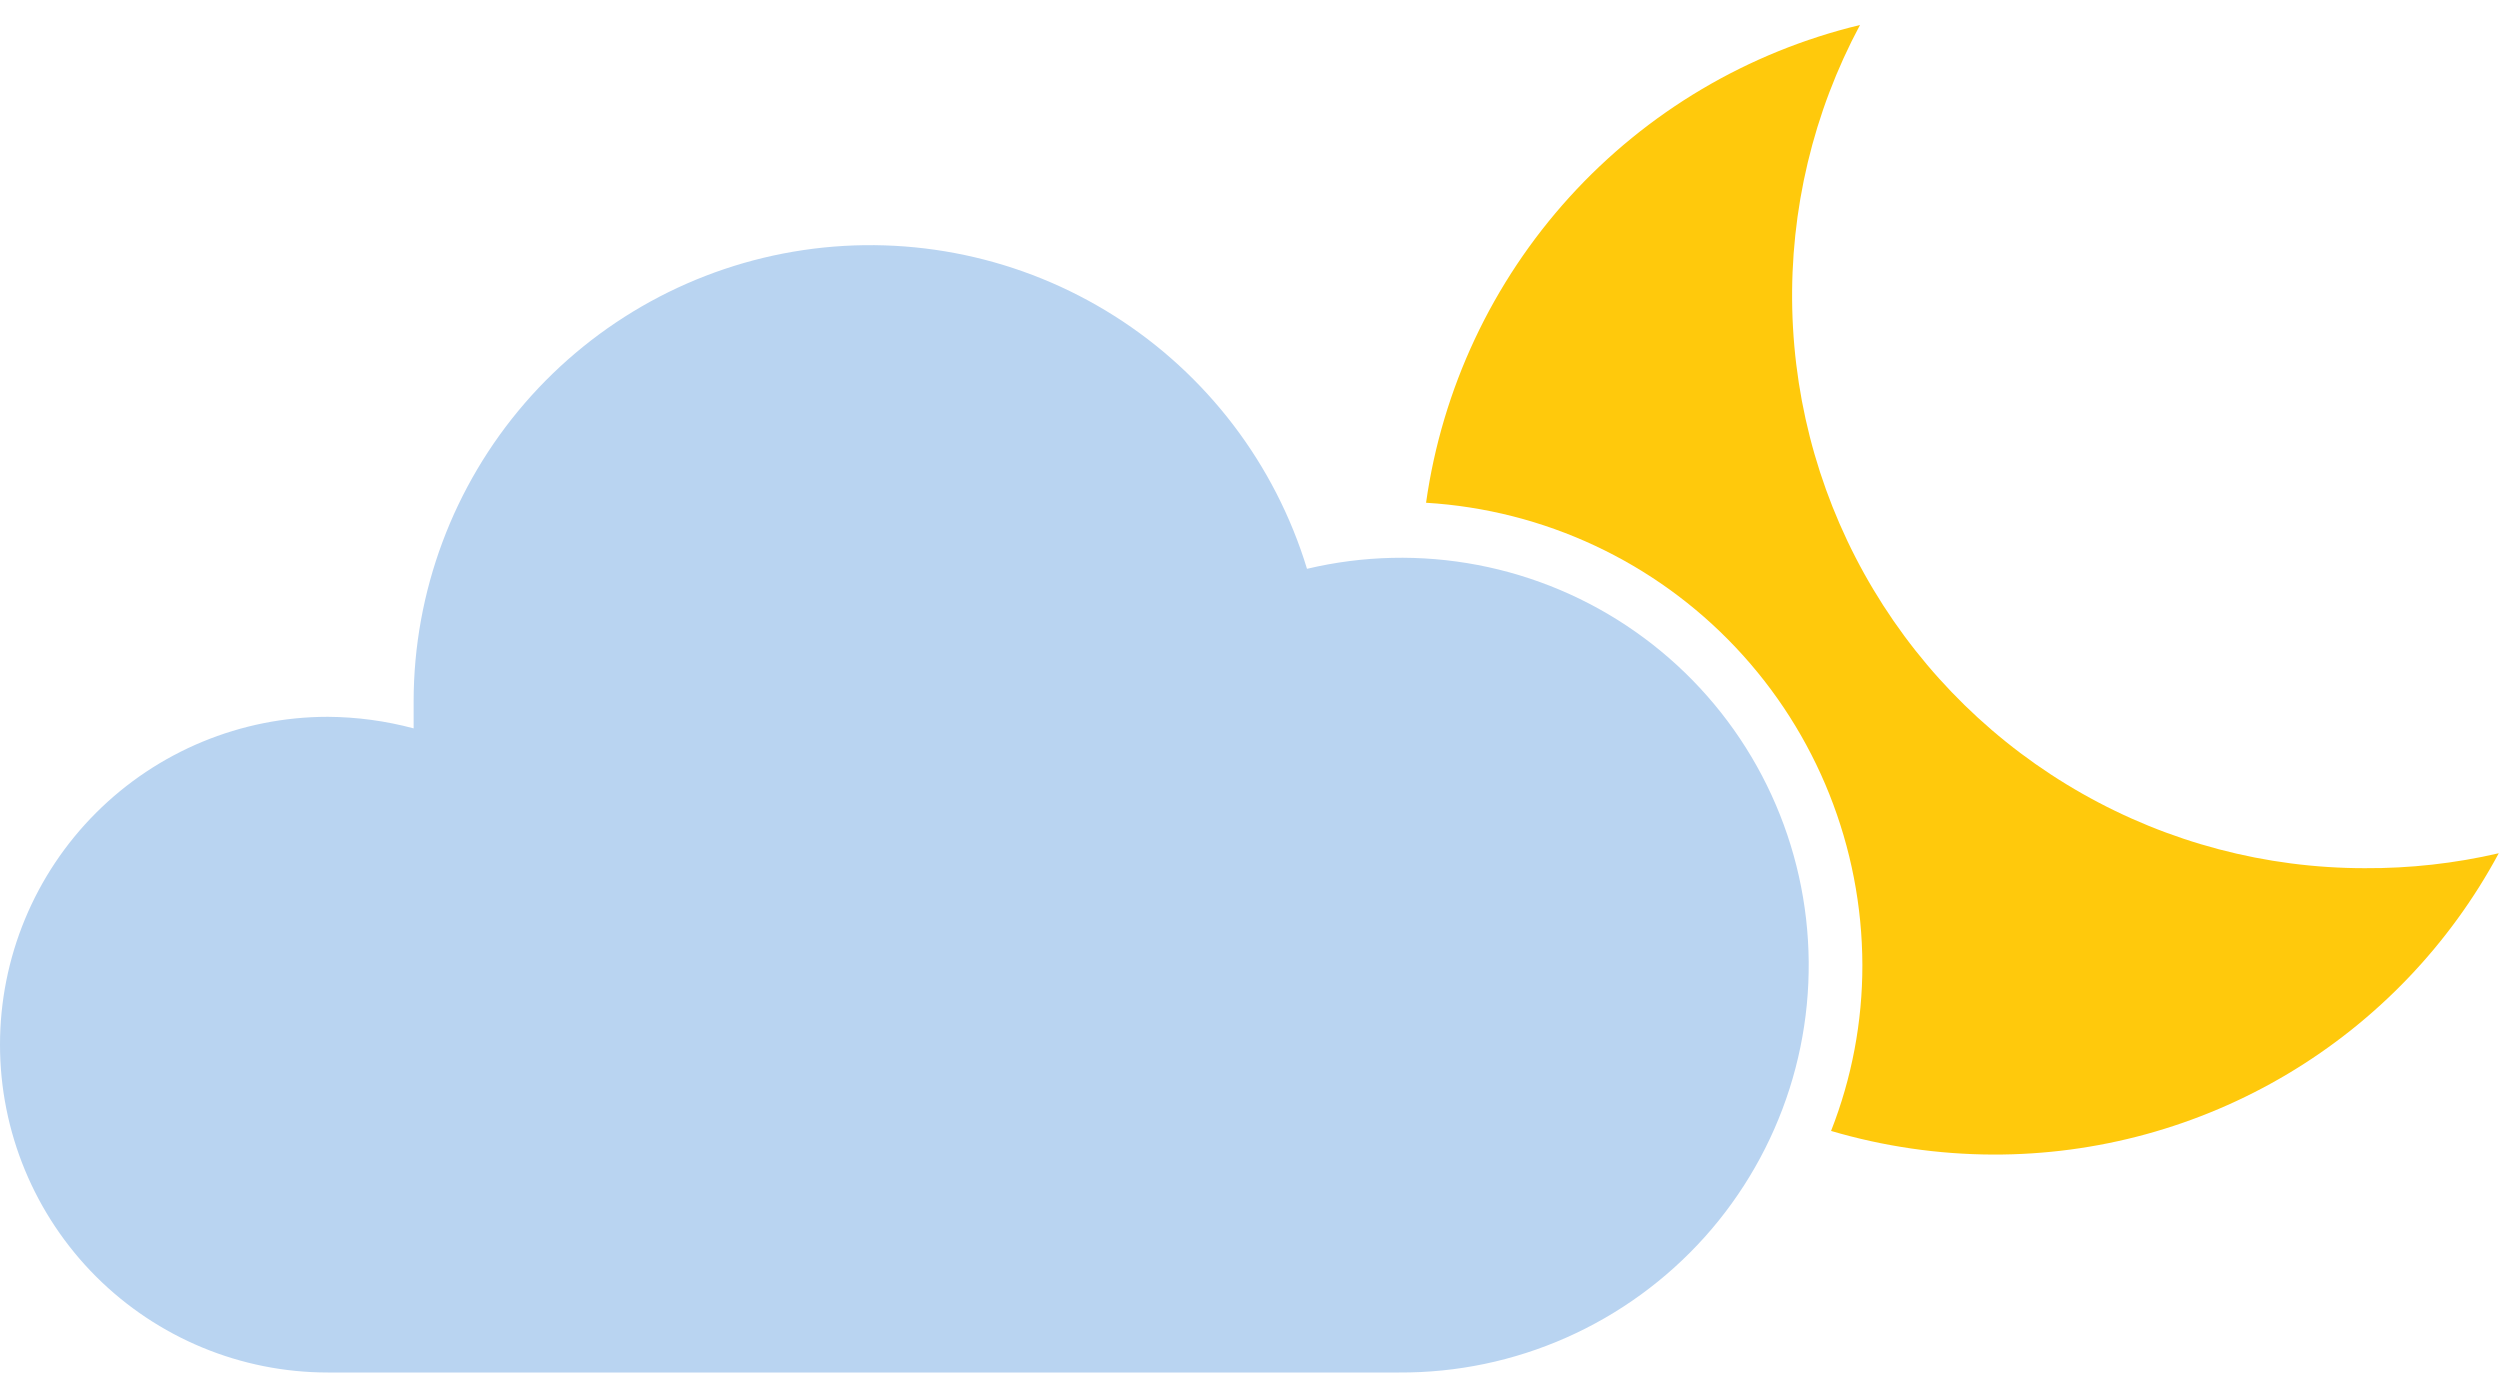
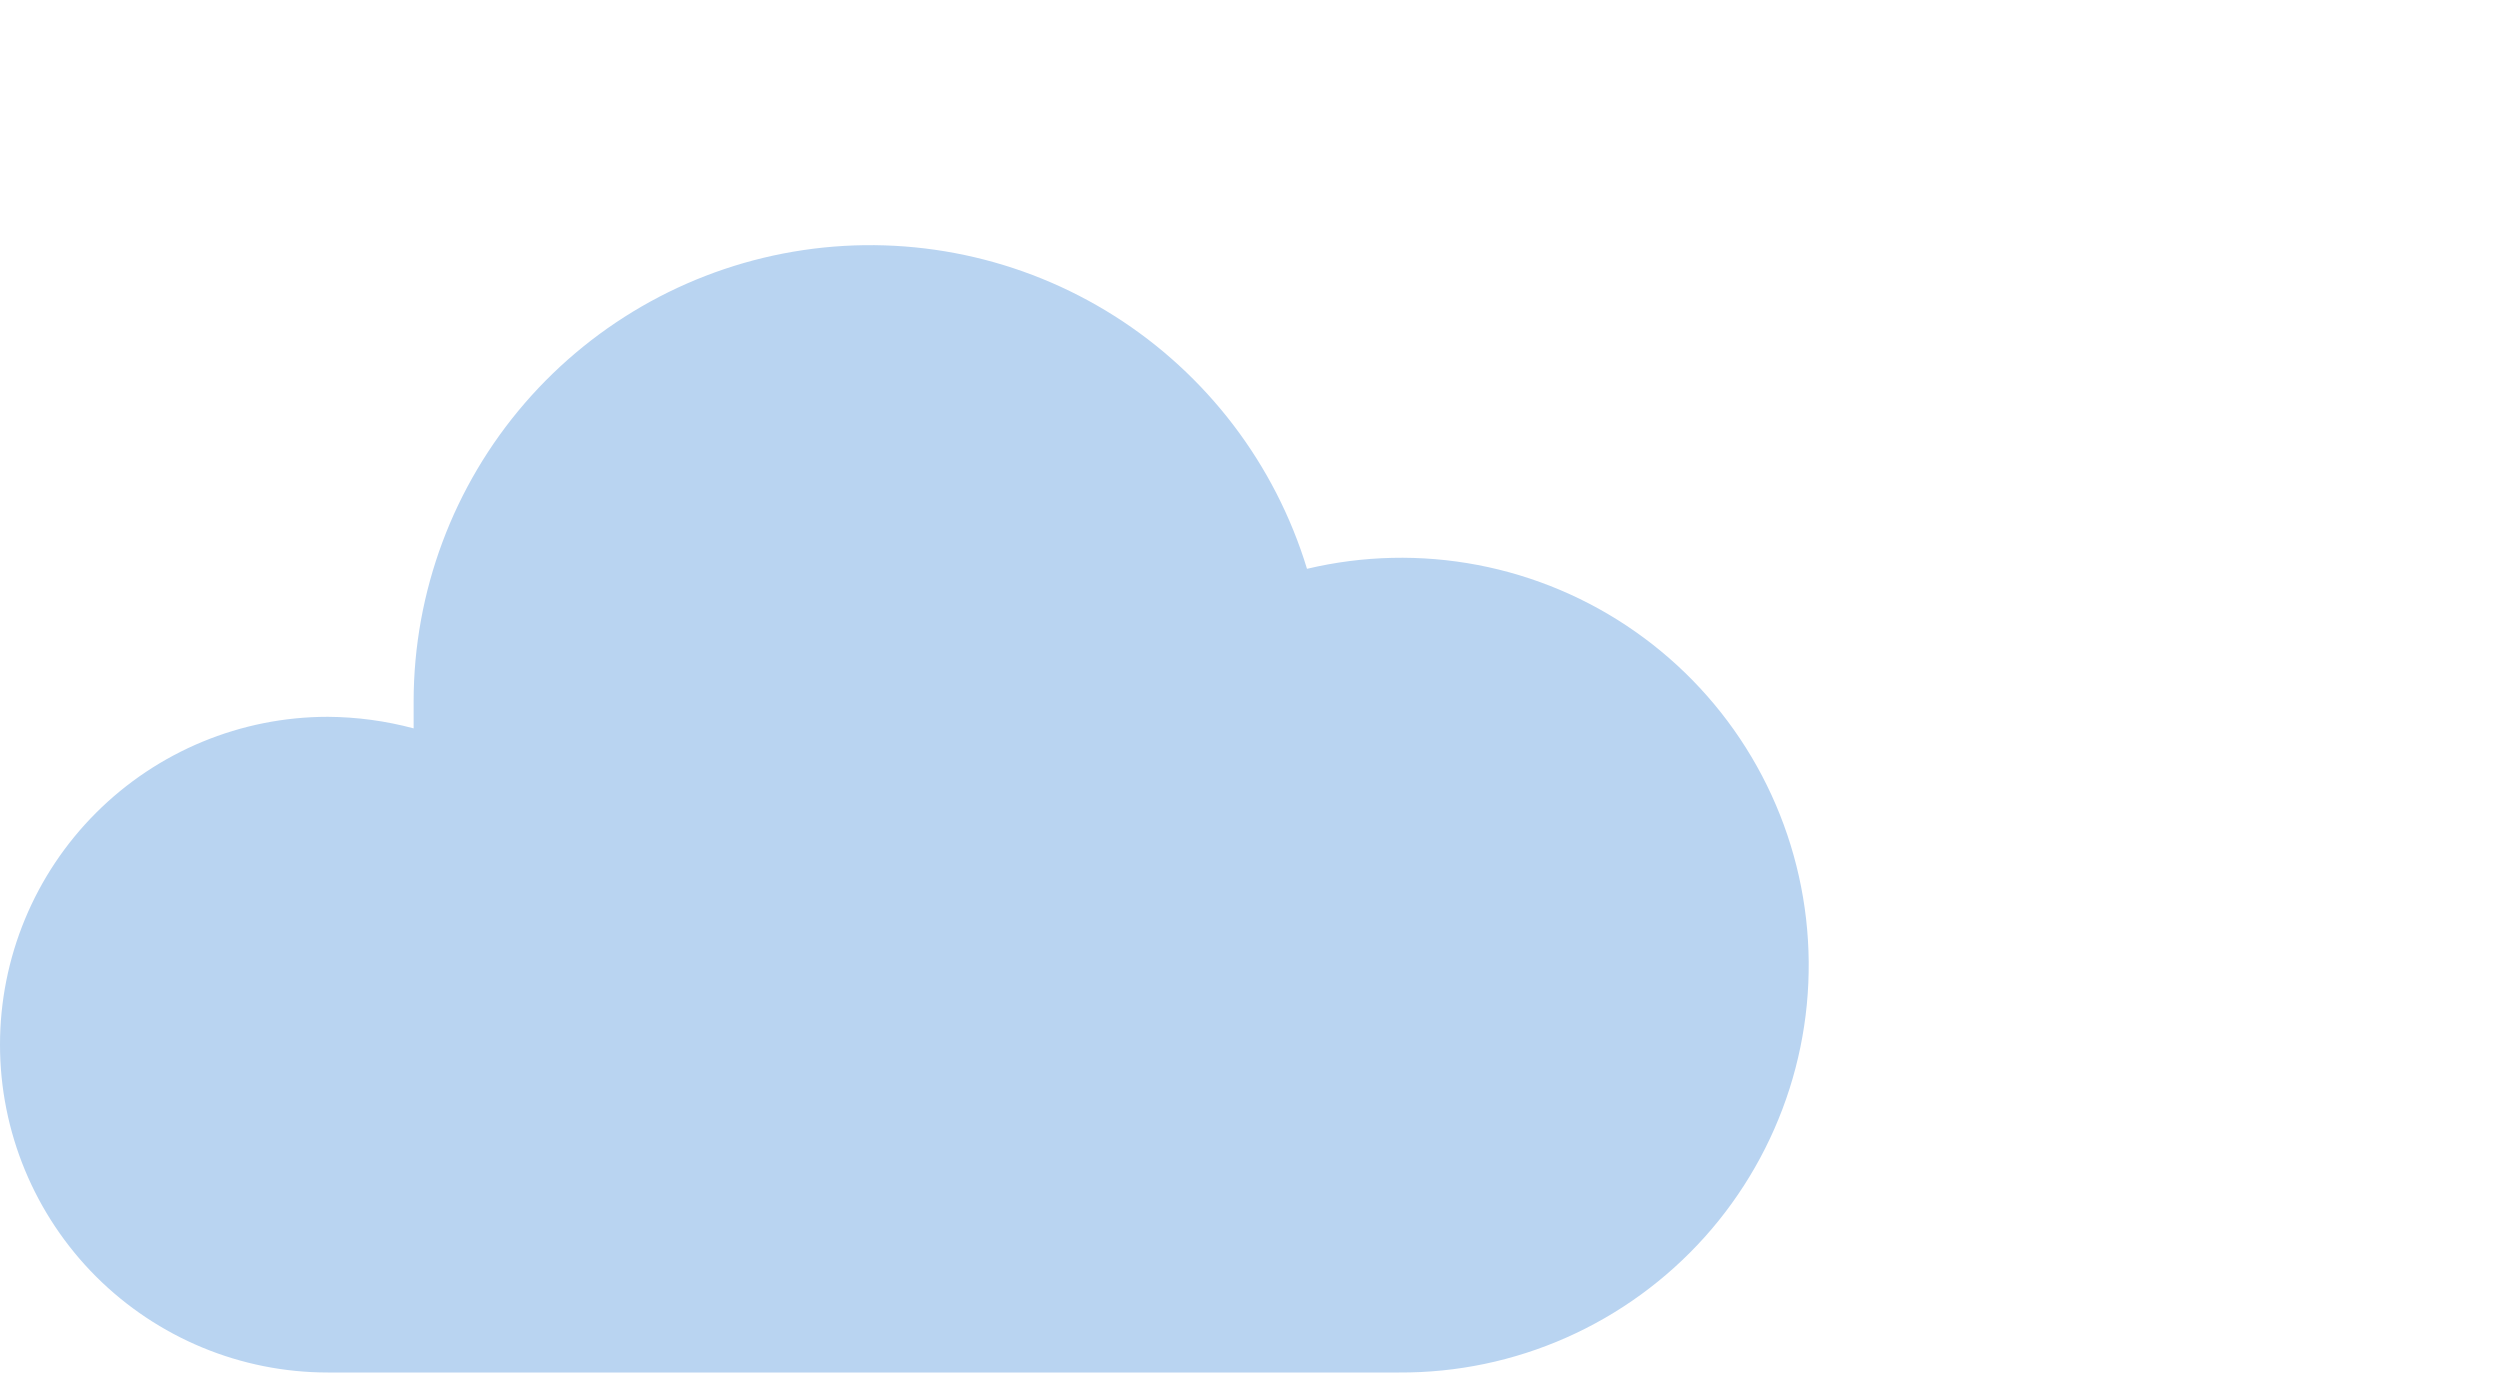
<svg xmlns="http://www.w3.org/2000/svg" width="40" height="22" viewBox="0 0 40 22" fill="none">
  <path d="M22.385 21.96C23.307 21.965 24.219 21.775 25.062 21.401C25.904 21.028 26.658 20.48 27.274 19.794C27.889 19.108 28.352 18.299 28.632 17.421C28.912 16.543 29.002 15.616 28.897 14.7C28.792 13.784 28.494 12.901 28.023 12.109C27.552 11.317 26.918 10.634 26.163 10.105C25.409 9.576 24.55 9.213 23.645 9.04C22.74 8.867 21.808 8.888 20.912 9.101C20.402 7.427 19.309 5.991 17.83 5.055C16.351 4.119 14.586 3.745 12.855 4.001C11.123 4.257 9.542 5.126 8.397 6.45C7.253 7.774 6.621 9.465 6.618 11.215C6.618 11.361 6.618 11.508 6.618 11.654C6.17 11.534 5.709 11.472 5.245 11.469C3.854 11.469 2.52 12.022 1.536 13.006C0.553 13.989 0 15.323 0 16.715C0 18.106 0.553 19.44 1.536 20.424C2.52 21.407 3.854 21.96 5.245 21.96H22.385Z" fill="#B9D4F1" />
-   <path d="M37.836 13.891C36.252 13.891 34.695 13.48 33.318 12.699C31.94 11.918 30.788 10.793 29.975 9.434C29.161 8.075 28.714 6.529 28.676 4.945C28.639 3.362 29.012 1.796 29.76 0.4C27.969 0.831 26.35 1.79 25.112 3.153C23.874 4.517 23.074 6.221 22.817 8.044C24.704 8.158 26.476 8.986 27.773 10.361C29.069 11.735 29.794 13.552 29.798 15.442C29.799 16.35 29.629 17.25 29.297 18.095C30.139 18.343 31.011 18.47 31.889 18.473C33.548 18.478 35.177 18.032 36.602 17.183C38.027 16.334 39.195 15.113 39.98 13.652C39.277 13.815 38.557 13.895 37.836 13.891Z" fill="#FFC90C" />
</svg>